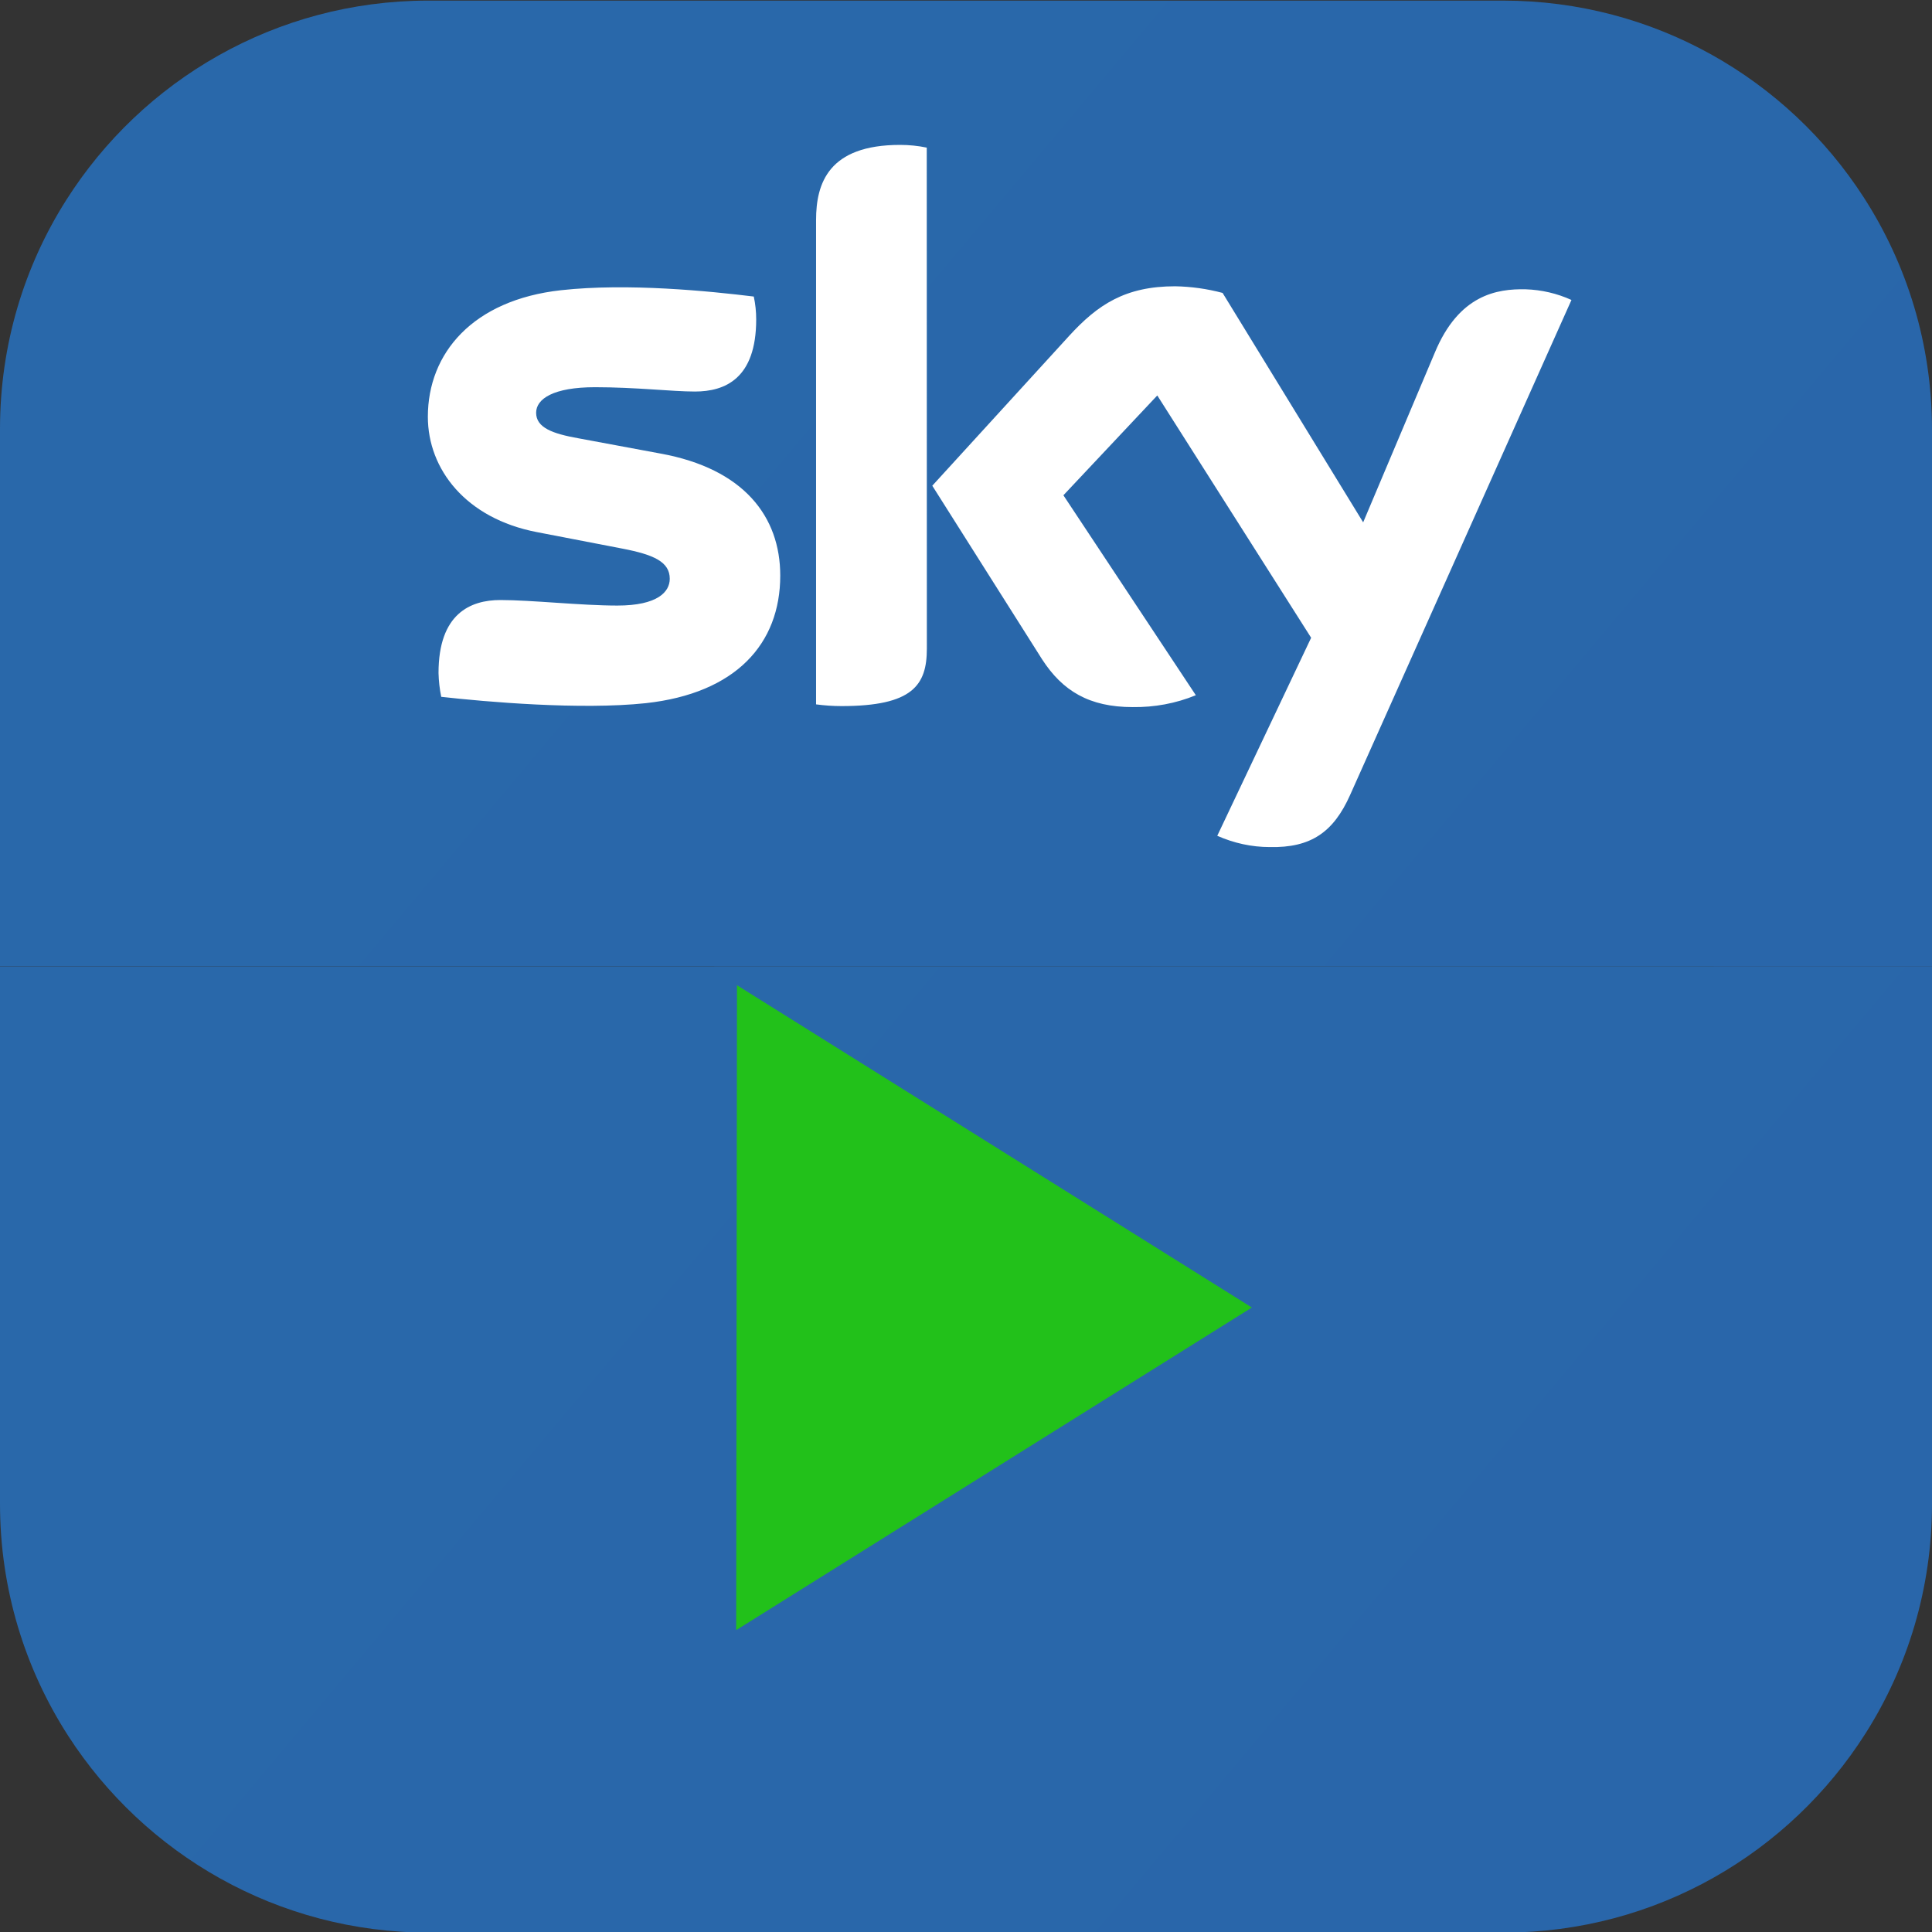
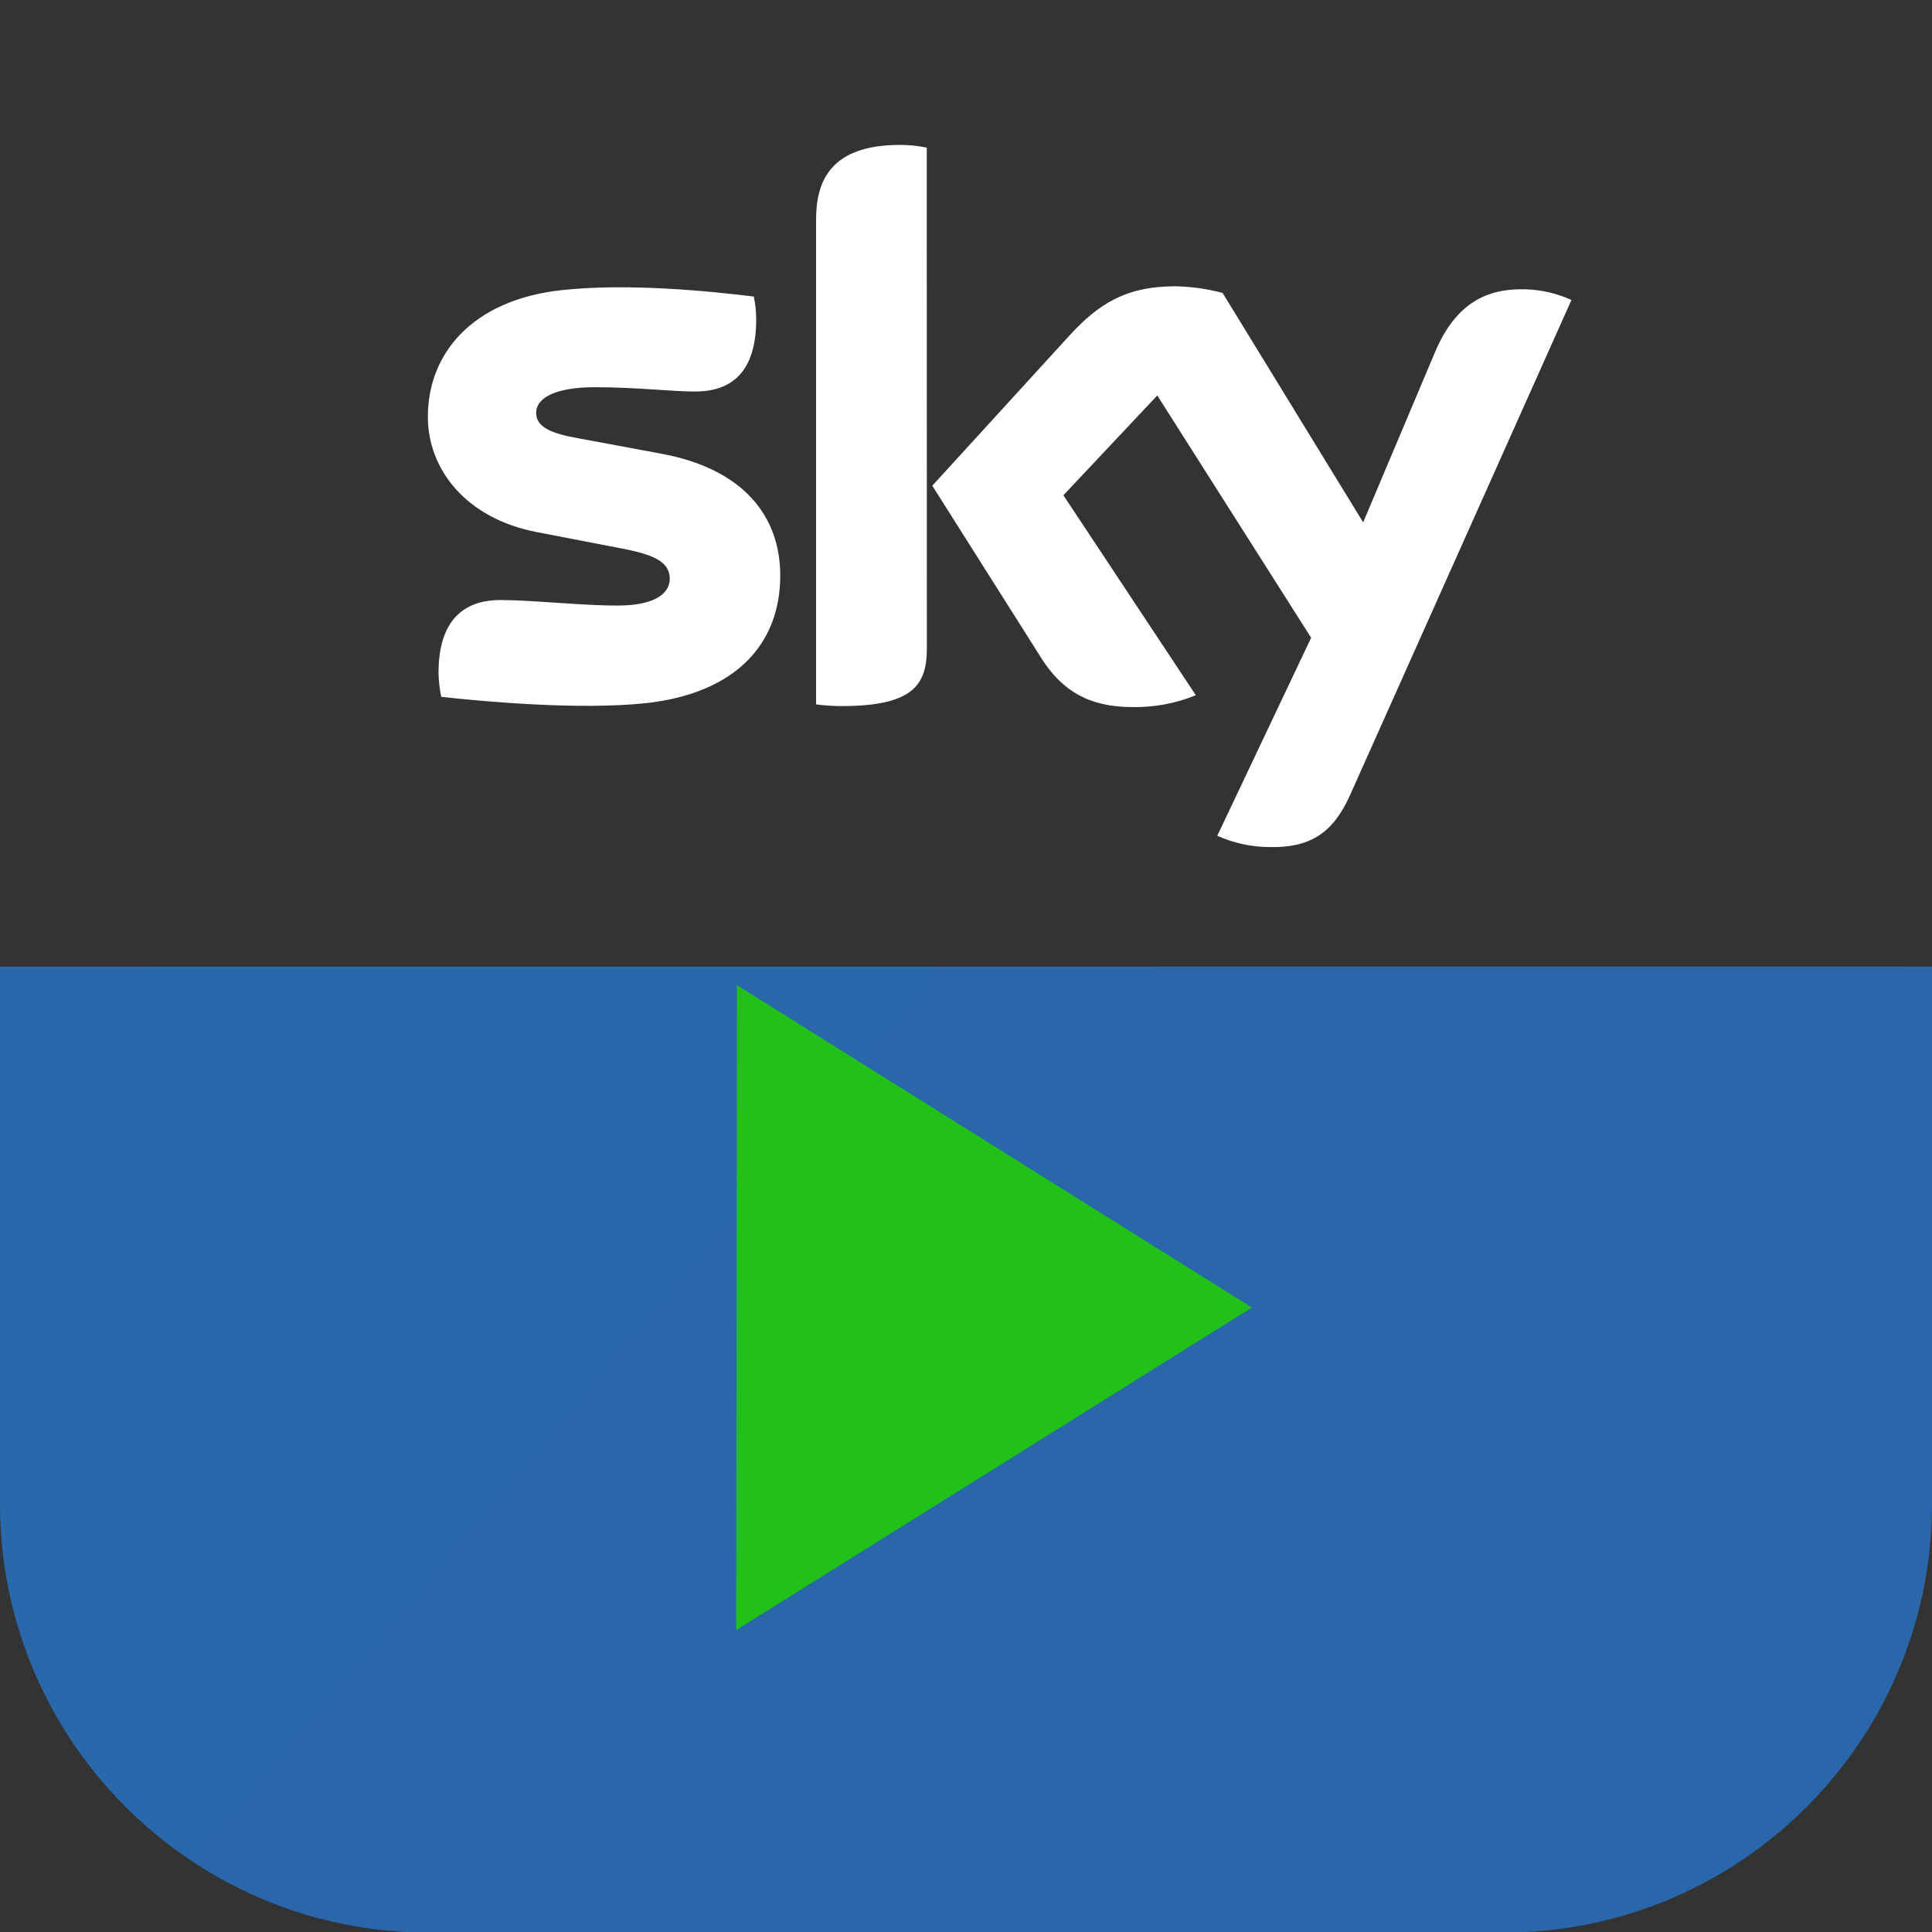
<svg xmlns="http://www.w3.org/2000/svg" version="1.1" id="Layer_1" x="0px" y="0px" viewBox="0 0 1920 1920" style="enable-background:new 0 0 1920 1920;" xml:space="preserve">
  <rect x="0" y="0" width="1920" height="1920" fill="#333333" stroke="none" />
  <style type="text/css">
	.st0{fill:#FFFFFF;}
	.st1{fill:url(#SVGID_1_);}
	.st2{fill:url(#SVGID_2_);}
	.st3{fill:#22C11A;}
</style>
  <g>
    <path class="st0" d="M705.5,1629.7c-33.1,0-63.2-6-90.5-18.1c-27.2-12.1-50.6-28.4-70-48.9c-19.4-20.5-34.4-44.7-44.9-72.4   c-10.5-27.7-15.7-57-15.7-87.8c0-30.8,5.5-59.7,16.4-86.8c10.9-27,26.1-50.5,45.6-70.3c19.4-19.9,42.8-35.6,70-47.2   c27.2-11.6,57.4-17.4,90.4-17.4c25,0,50.8,2.6,77.4,7.7c26.6,5.1,53.5,14.4,80.7,27.8c0.4,11.2-0.2,21.6-2,31.2   c-1.8,9.6-4.7,17.9-8.7,24.8c-4,6.9-9.3,12.4-15.7,16.4c-6.5,4-14.2,6-23.1,6c-7.6,0-14.5-0.9-20.8-2.7c-6.3-1.8-13.1-3.8-20.4-6   c-7.4-2.2-16-4.2-25.8-6c-9.8-1.8-22.1-2.7-36.9-2.7c-16.5,0-31.9,2.8-46.2,8.4c-14.3,5.6-26.6,13.7-36.9,24.5   c-10.3,10.7-18.4,23.9-24.5,39.5c-6,15.6-9,33.3-9,52.9c0,20.1,2.9,38.3,8.7,54.6c5.8,16.3,14,30.2,24.5,41.5   c10.5,11.4,22.8,20.1,36.9,26.1c14.1,6,29.1,9,45.2,9c13.4,0,24.9-1.1,34.5-3.3c9.6-2.2,18.9-5.1,27.8-8.7v-67.7h-54.3   c-11.2,0-20.3-3.3-27.5-10c-7.1-6.7-10.7-19-10.7-36.9c0-8,0.4-15.8,1.3-23.4c0.9-7.6,1.8-13.6,2.7-18.1h130.6   c12.5,0,22.7,1.3,30.5,4c7.8,2.7,13.8,6.4,18.1,11.1c4.2,4.7,7.1,10.4,8.7,17.1c1.6,6.7,2.3,13.9,2.3,21.4v165.5   c-22.8,13.8-48.9,24.8-78.4,32.8S736.3,1629.7,705.5,1629.7z" />
    <path class="st0" d="M1141,1631.7c-33.5,0-63.9-6-91.1-18.1c-27.2-12.1-50.6-28.4-70-48.9c-19.4-20.5-34.4-44.7-44.9-72.4   c-10.5-27.7-15.7-57.4-15.7-89.1c0-31.3,5.2-60.6,15.7-88.1c10.5-27.5,25.5-51.4,44.9-71.7c19.4-20.3,42.8-36.3,70-47.9   c27.2-11.6,57.6-17.4,91.1-17.4s63.9,5.8,91.1,17.4c27.2,11.6,50.6,27.6,70,47.9c19.4,20.3,34.4,44.2,44.9,71.7   c10.5,27.5,15.7,56.8,15.7,88.1c0,31.7-5.3,61.4-15.7,89.1c-10.5,27.7-25.5,51.8-44.9,72.4c-19.4,20.5-42.8,36.9-70,48.9   C1204.9,1625.6,1174.5,1631.7,1141,1631.7z M1140.3,1535.2c15.2,0,29.5-3.4,42.9-10.1c13.4-6.7,25.1-16,35.2-27.8   c10-11.8,17.9-25.7,23.4-41.5c5.6-15.8,8.4-32.9,8.4-51.3c0-18.3-2.7-35.4-8-51.3c-5.4-15.8-12.8-29.6-22.4-41.2   c-9.6-11.6-21.1-20.8-34.5-27.5c-13.4-6.7-28.1-10.1-44.2-10.1c-15.6,0-30,3.2-43.2,9.7c-13.2,6.5-24.7,15.5-34.5,27.1   c-9.8,11.6-17.5,25.4-23.1,41.2c-5.6,15.9-8.4,32.9-8.4,51.3c0,18.8,2.8,36.2,8.4,52.3c5.6,16.1,13.2,30,22.8,41.9   c9.6,11.8,21,21,34.2,27.5C1110.3,1532,1124.7,1535.2,1140.3,1535.2z" />
  </g>
  <g>
    <linearGradient id="SVGID_1_" gradientUnits="userSpaceOnUse" x1="-852.929" y1="-194.356" x2="1609.002" y2="1871.449">
      <stop offset="0" style="stop-color:#296EAA" />
      <stop offset="0.314" style="stop-color:#2969AA" />
      <stop offset="1" style="stop-color:#2966AA" />
    </linearGradient>
    <path class="st1" d="M1920,960.6L0,960.7l0,533.7c0,85,24.9,164.2,67.8,230.7c75.9,117.6,208.2,195.6,358.6,195.5l866.4,0l201.4,0   c0.2,0,0.4,0,0.6,0c151.2-0.2,283.9-79.2,359.3-198.2c41.7-65.8,65.9-143.9,65.9-227.7L1920,960.6z" />
    <linearGradient id="SVGID_2_" gradientUnits="userSpaceOnUse" x1="-831.725" y1="-909.065" x2="1630.268" y2="1156.792">
      <stop offset="0" style="stop-color:#296EAA" />
      <stop offset="0.314" style="stop-color:#2969AA" />
      <stop offset="1" style="stop-color:#2966AA" />
    </linearGradient>
-     <path class="st2" d="M1920,426.9c0-85-24.9-164.2-67.8-230.7C1776.3,78.5,1644,0.6,1493.6,0.6l-866.4,0l-201.4,0   c-0.2,0-0.4,0-0.6,0C274,0.8,141.3,79.8,65.9,198.7C24.1,264.5,0,342.6,0,426.3l0,534.2l1920,0.1L1920,426.9z" />
  </g>
  <polygon class="st3" points="732.4,979.1 731.6,1620 1244.1,1299.4 " />
  <path id="Sky_Logo_1_" class="st0" d="M1209.7,830.6c16.5,7.3,34.2,11.2,52.1,11.2c41,0.9,63.4-14.8,79.9-51.7l220-492  c-14.3-6.5-29.8-10.1-45.5-10.6c-28.4-0.6-66.4,5.2-90.4,63.2l-71.1,168.4l-139.7-228c-15.4-4.1-31.2-6.3-47.1-6.6  c-49.5,0-76.9,18.1-105.5,49.4L926.5,482.7l109.1,172.5c20.3,31.4,46.8,47.5,90,47.5c21.5,0.3,42.9-3.6,62.8-11.8l-131.6-198.7  l93.3-99.2L1303,633.8L1209.7,830.6z M921.1,644.6c0,36.3-14.1,57.1-84.8,57.1c-8.5,0-17-0.6-25.3-1.7V218.7  c0-36.6,12.4-74.7,83.5-74.7c8.9,0,17.9,0.9,26.5,2.7L921.1,644.6L921.1,644.6z M775.4,572c0,67.8-44.1,117-133.6,126.8  c-64.8,6.9-158.7-1.3-203.3-6.3c-1.6-7.7-2.5-15.6-2.7-23.7c0-59,31.7-72.5,61.5-72.5c31.1,0,79.9,5.5,116.2,5.5  c40,0,52.1-13.6,52.1-26.6c0-16.9-16-24-47.1-30l-85-16.4c-70.7-13.6-108.3-62.6-108.3-114.6c0-63.2,44.6-116.1,132.4-125.8  c66.4-7.3,147.3,0.9,191.5,6.3c1.6,7.4,2.4,15,2.4,22.7c0,59-31.1,71.7-60.9,71.7c-22.9,0-58.6-4.3-99.2-4.3  c-41.3,0-58.6,11.5-58.6,25.4c0,14.8,16.3,20.8,42.2,25.4l81.2,15.1C739.5,465.8,775.4,513.6,775.4,572z" />
</svg>